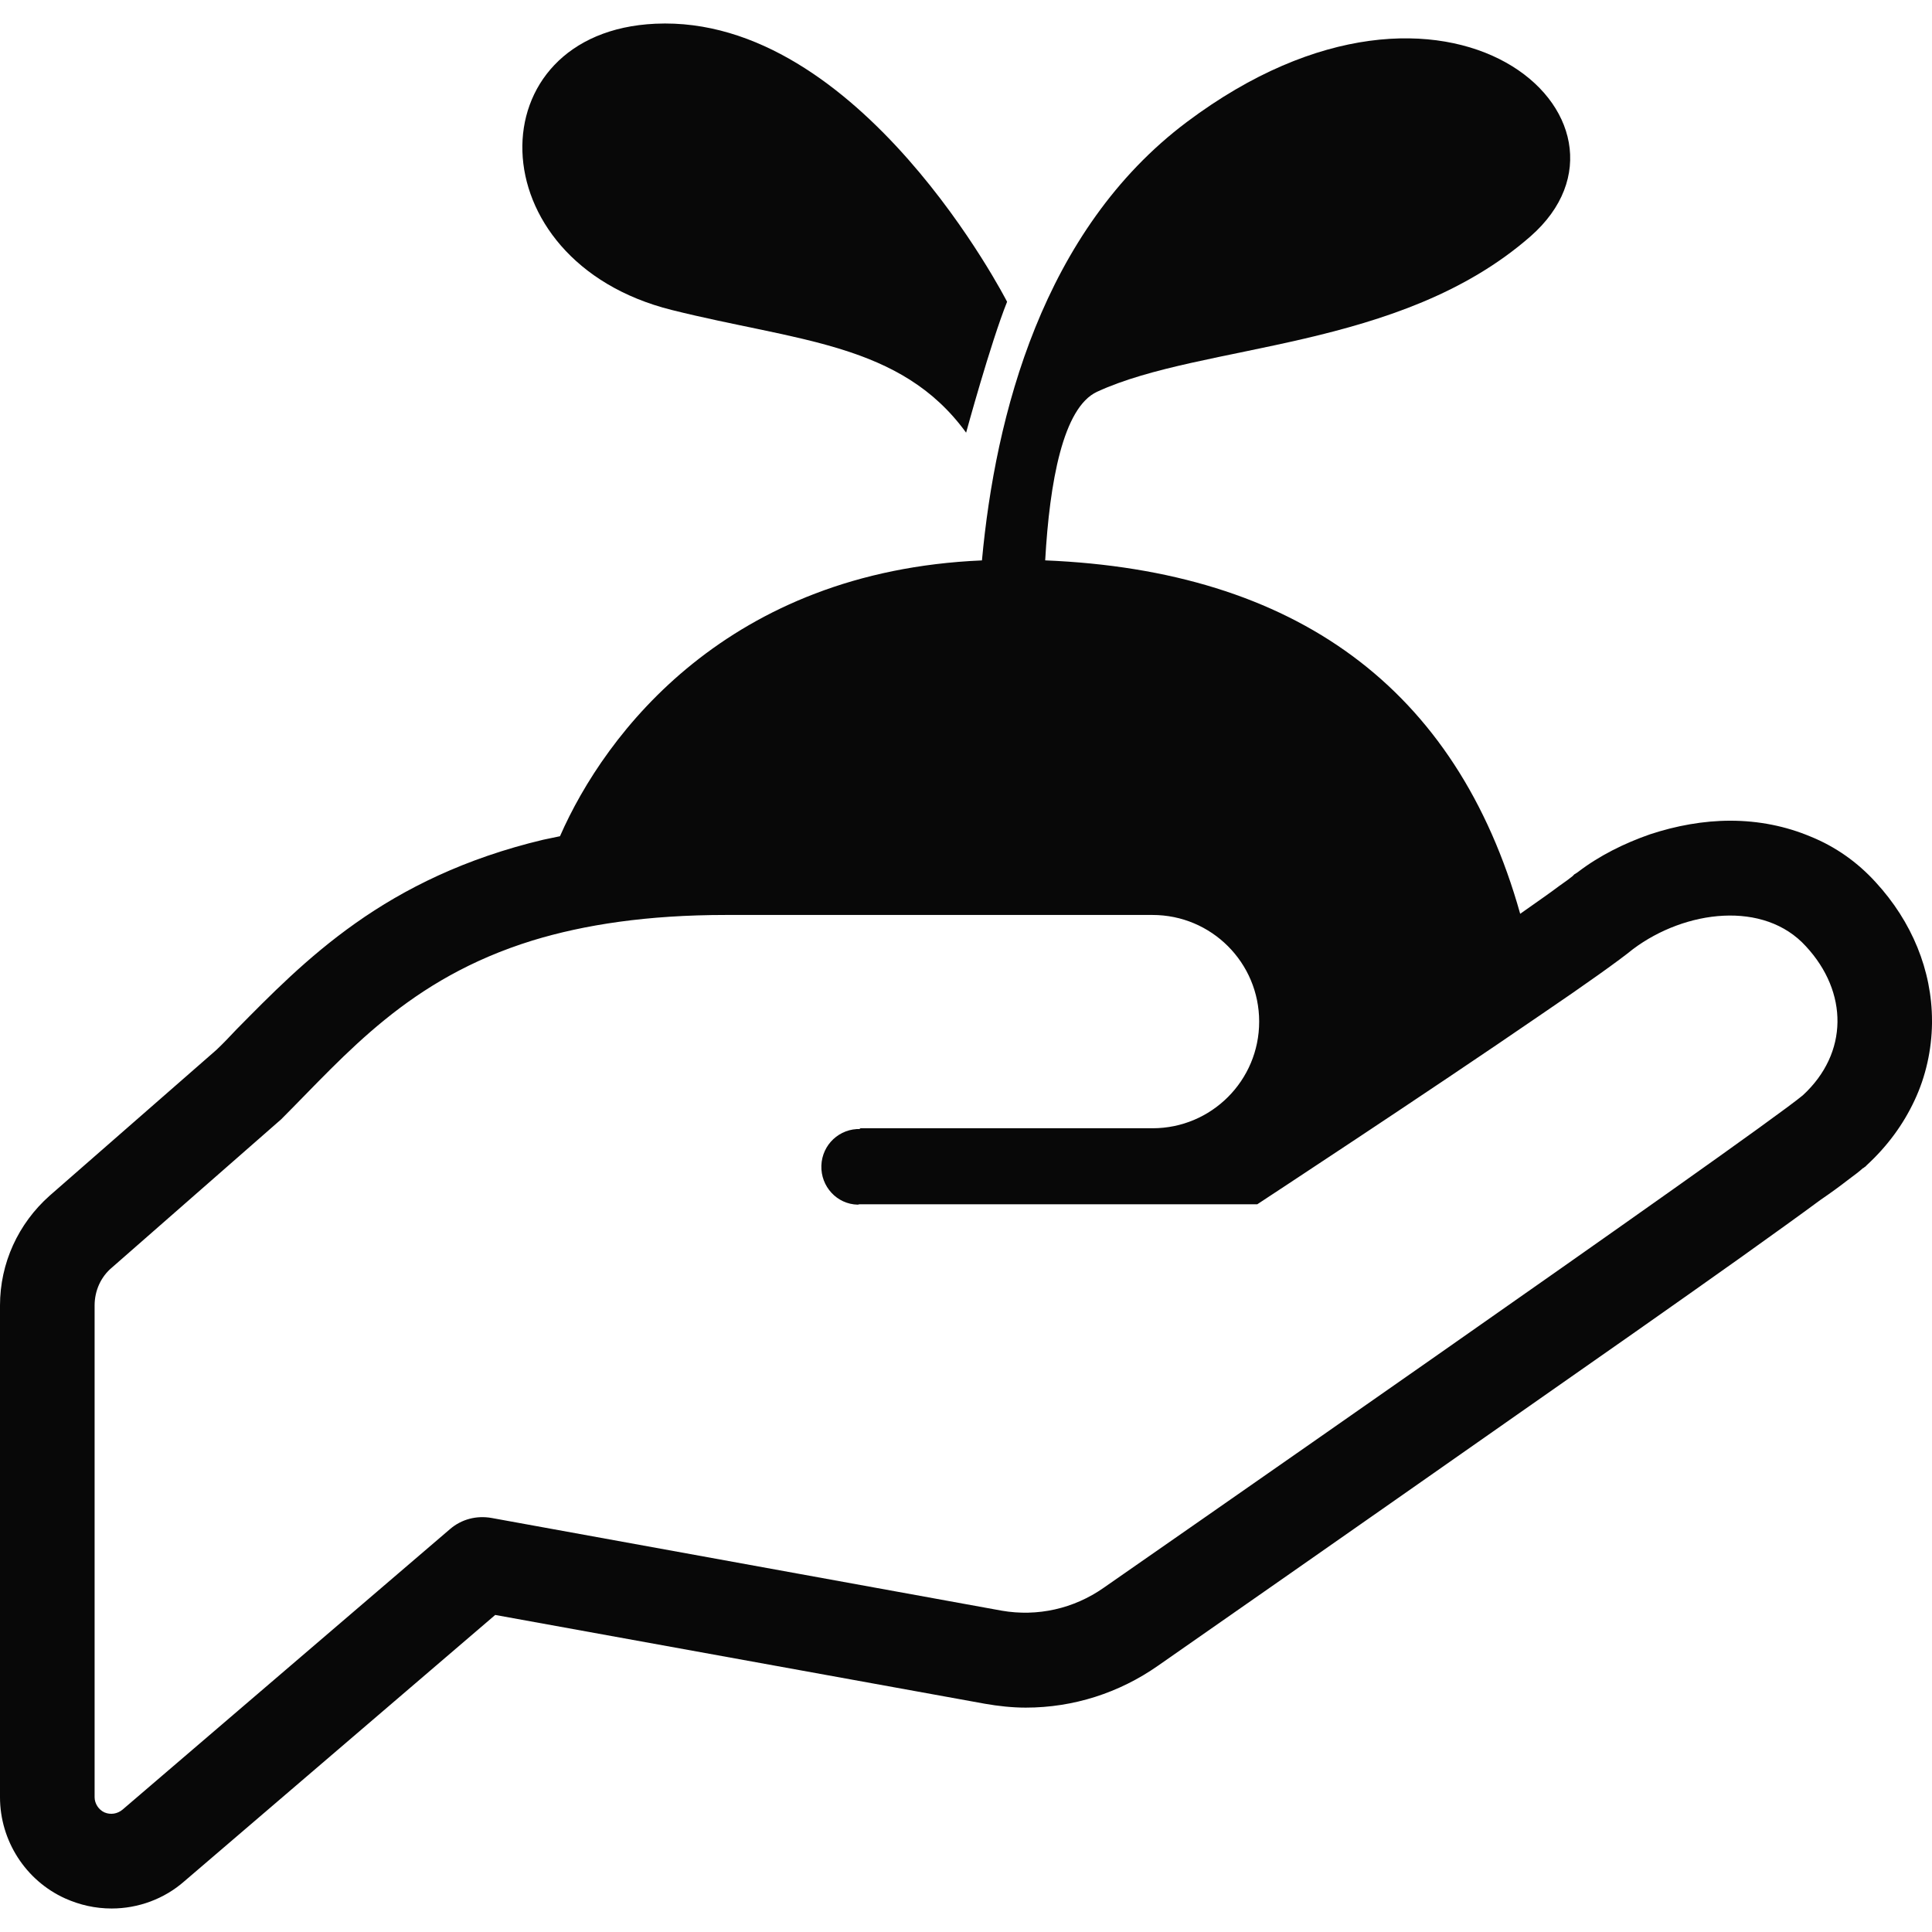
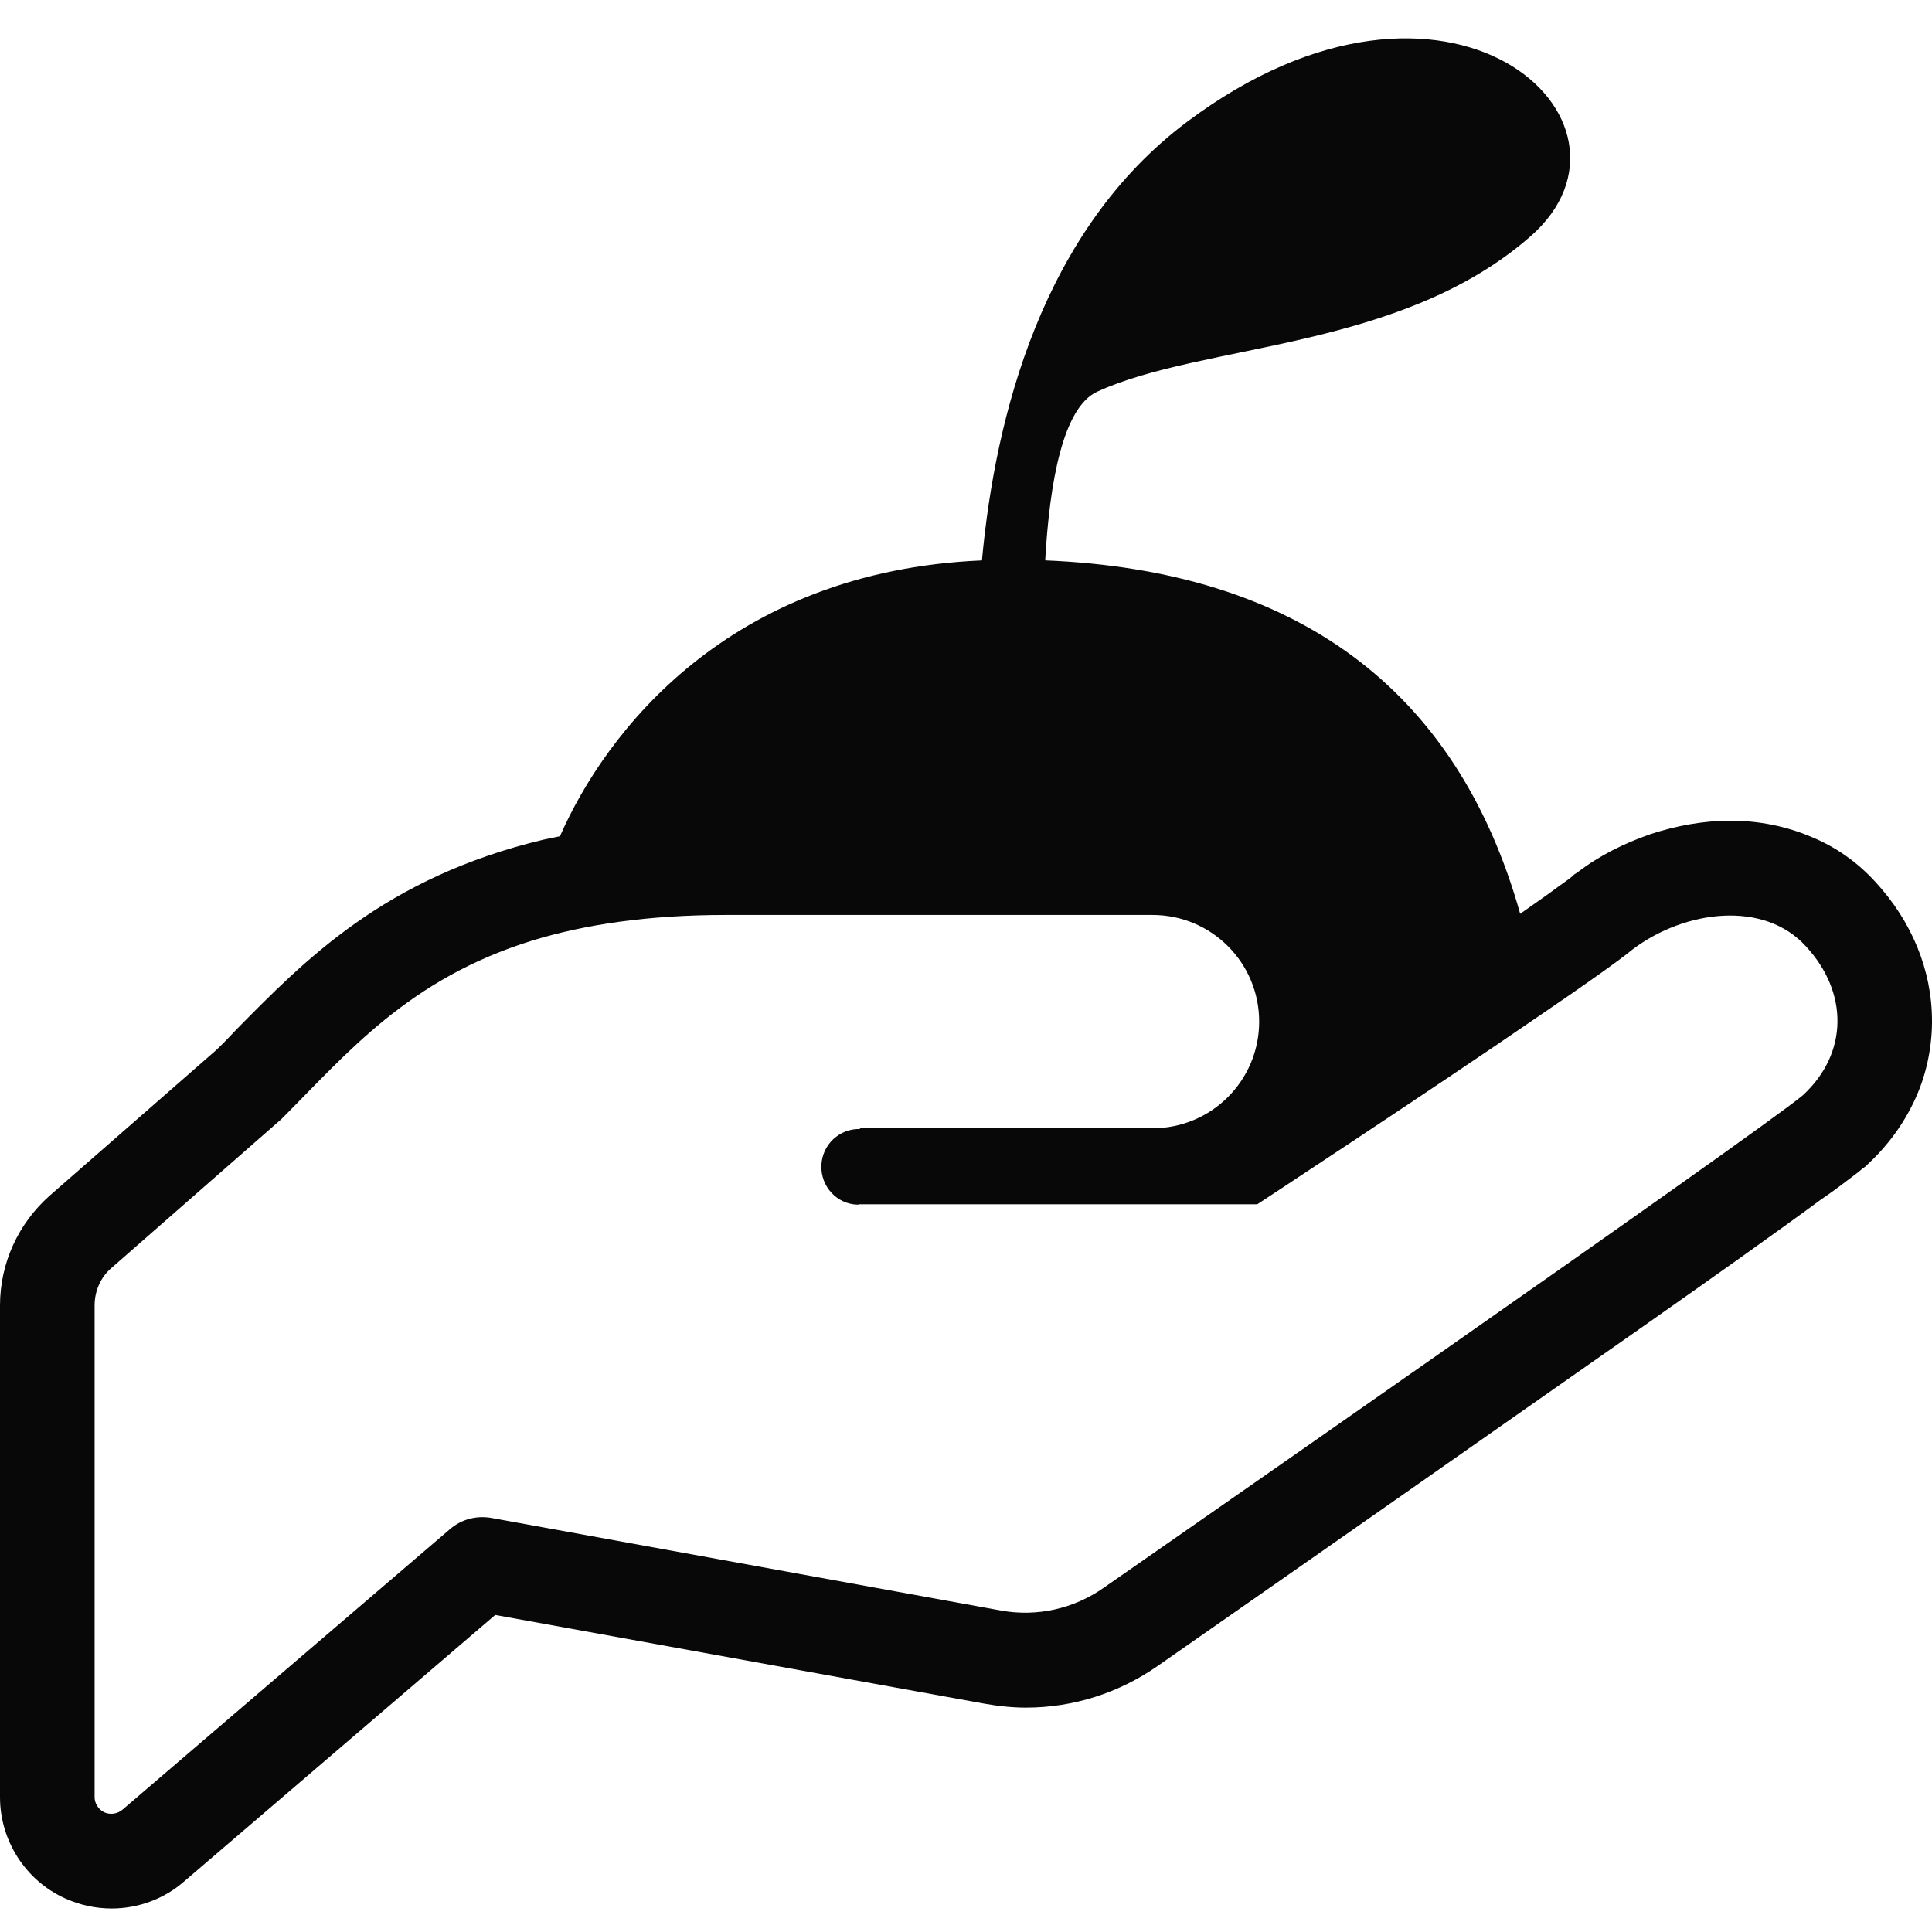
<svg xmlns="http://www.w3.org/2000/svg" version="1.1" id="_x32_" x="0px" y="0px" viewBox="0 0 512 512" style="width: 48px; height: 48px; opacity: 1;" xml:space="preserve">
  <style type="text/css">
	.st0{fill:#4B4B4B;}
</style>
  <g>
    <path class="st0" d="M497.106,233.834c-4.838-5.339-10.679-9.454-17.263-12.124c-6.584-2.77-13.77-4.214-21.277-4.214   c-7.186,0-14.392,1.334-21.277,3.602c-6.785,2.359-13.469,5.652-19.21,10.067l-0.622,0.412l-0.201,0.1l-0.521,0.522   c-0.623,0.512-1.847,1.436-3.493,2.569c-2.57,1.948-6.162,4.416-10.377,7.398c-16.862-60.008-59.697-90.941-125.878-93.66   c1.164-20.706,4.717-40.517,13.75-44.683c28.182-13.007,80.191-10.84,114.857-41.179c34.666-30.37-21.658-82.37-91.03-30.341   c-38.299,28.715-50.805,77.893-54.338,116.212c-67.264,2.87-99.822,45.687-111.826,73.096c-1.546,0.31-2.991,0.612-4.416,0.923   c-20.776,4.938-36.794,12.947-49.74,22.1c-12.948,9.143-22.823,19.32-31.556,28.152c-1.746,1.857-3.492,3.704-5.339,5.45   l-44.201,38.64C4.818,324.283,0,334.76,0,345.961v130.323c0,11.502,6.785,22.09,17.263,26.818c3.894,1.746,8.009,2.67,12.324,2.67   c7.086,0,13.971-2.569,19.23-7.187l82.42-70.606l129.792,23.536c3.492,0.612,7.205,1.024,10.799,1.024   c12.645,0,24.77-3.904,35.047-11.1c9.153-6.373,52.311-36.482,94.965-66.392c21.478-15.004,42.756-29.908,59.496-41.822   c8.331-5.962,15.516-11.1,21.077-15.216c2.87-1.957,5.239-3.703,7.085-5.138c1.948-1.435,3.293-2.469,4.317-3.392v0.1l0.32-0.301   l0.2-0.11l0.402-0.412c5.46-5.028,9.675-10.789,12.646-17.162c2.99-6.373,4.516-13.358,4.616-20.344v-0.722   C512,257.169,506.661,244.221,497.106,233.834z M477.776,290.258c-12.726,10.589-185.293,130.524-185.293,130.524   c-7.908,5.551-17.564,7.708-27.018,6.062l-135.151-24.56c-4.014-0.722-8.029,0.311-11.101,2.981l-86.734,74.3   c-1.345,1.134-3.192,1.445-4.838,0.723c-1.546-0.723-2.569-2.369-2.569-4.005V345.961c0-3.904,1.645-7.598,4.616-10.066   l44.823-39.263c17.464-17.473,33.702-37.206,66.582-47.382c13.77-4.206,30.431-6.775,51.287-6.775H305.43   c15.616,0,28.262,12.636,28.262,28.262c0,15.618-12.646,28.263-28.262,28.263c0,0-58.894,0-77.682,0l0.301,0.202   c-5.56-0.202-10.177,4.114-10.378,9.665c-0.2,5.55,4.115,10.277,9.656,10.378l0.421-0.101h105.443c0,0,45.425-29.808,75.333-50.363   c11.502-7.808,20.756-14.392,24.248-17.263c13.87-10.387,34.726-12.956,45.827-0.722C489.82,262.92,489.92,279.058,477.776,290.258   z" style="fill: rgb(8, 8, 8);" />
-     <path class="st0" d="M178.006,82.143c33.262,8.331,60.701,8.672,78.024,32.518c0,0,6.504-23.846,10.86-34.686   c0,0-38.902-76.166-93.199-73.688C125.978,8.455,125.978,69.146,178.006,82.143z" style="fill: rgb(8, 8, 8);" />
  </g>
</svg>